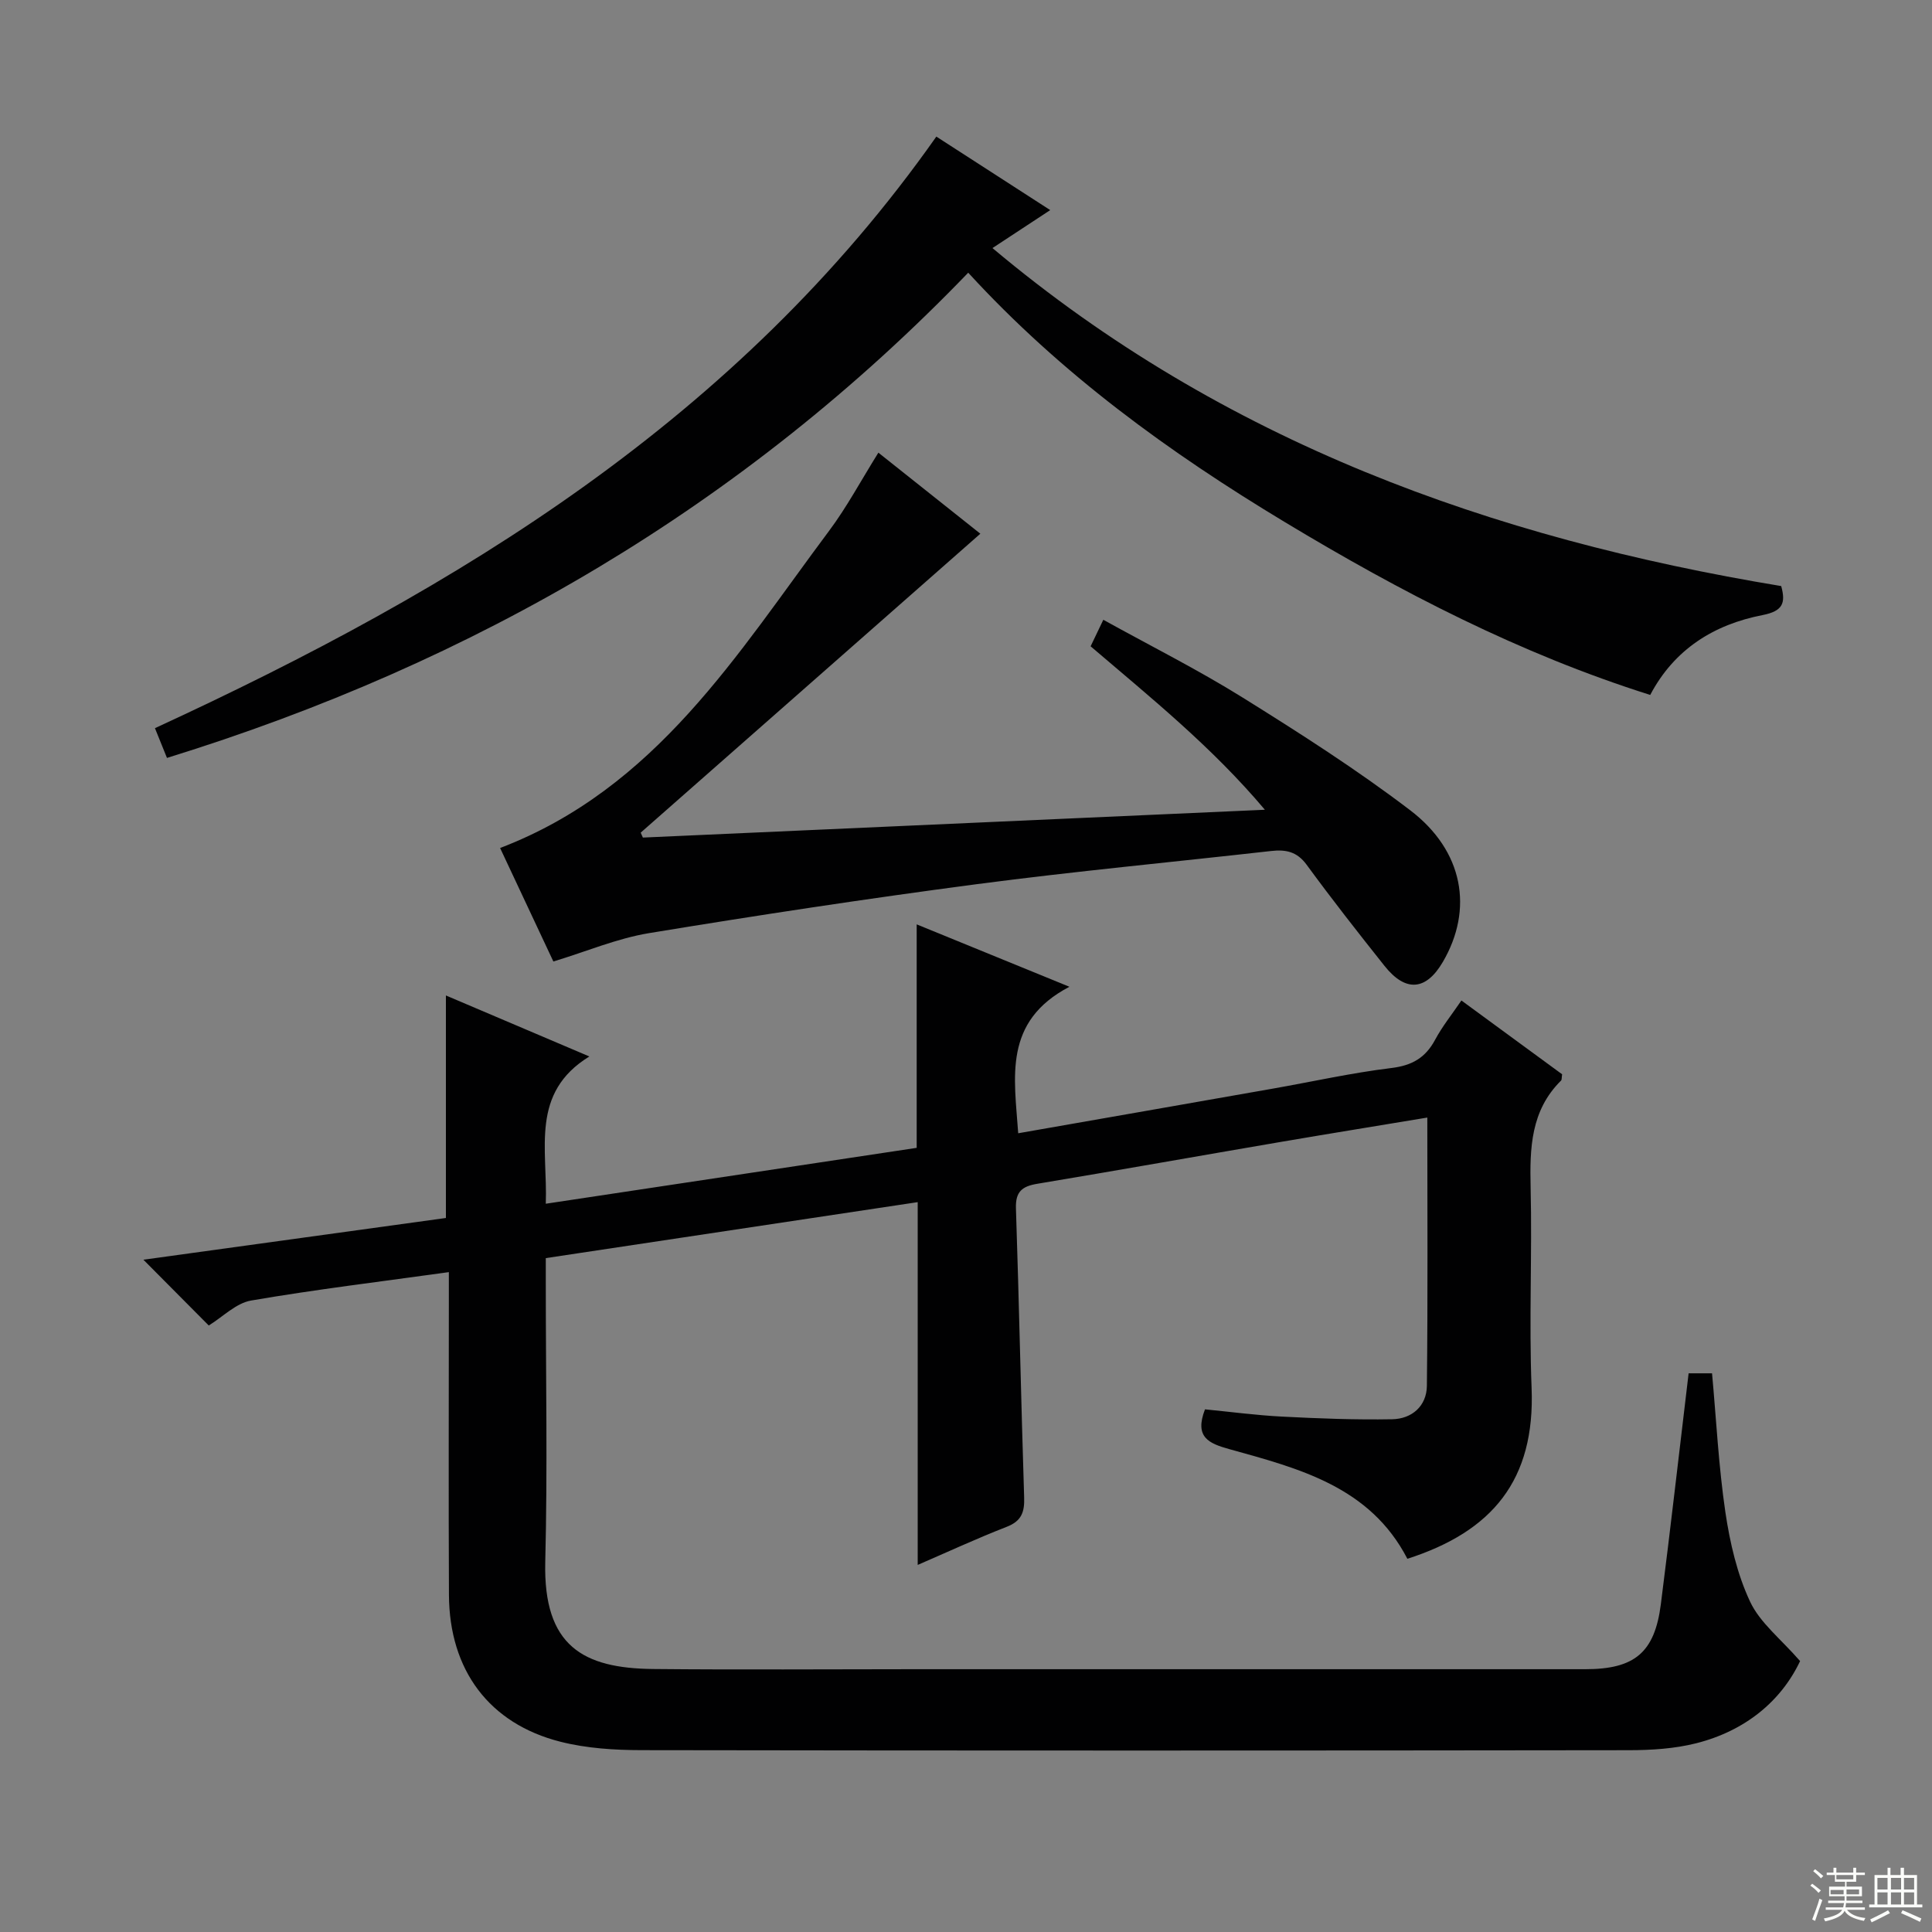
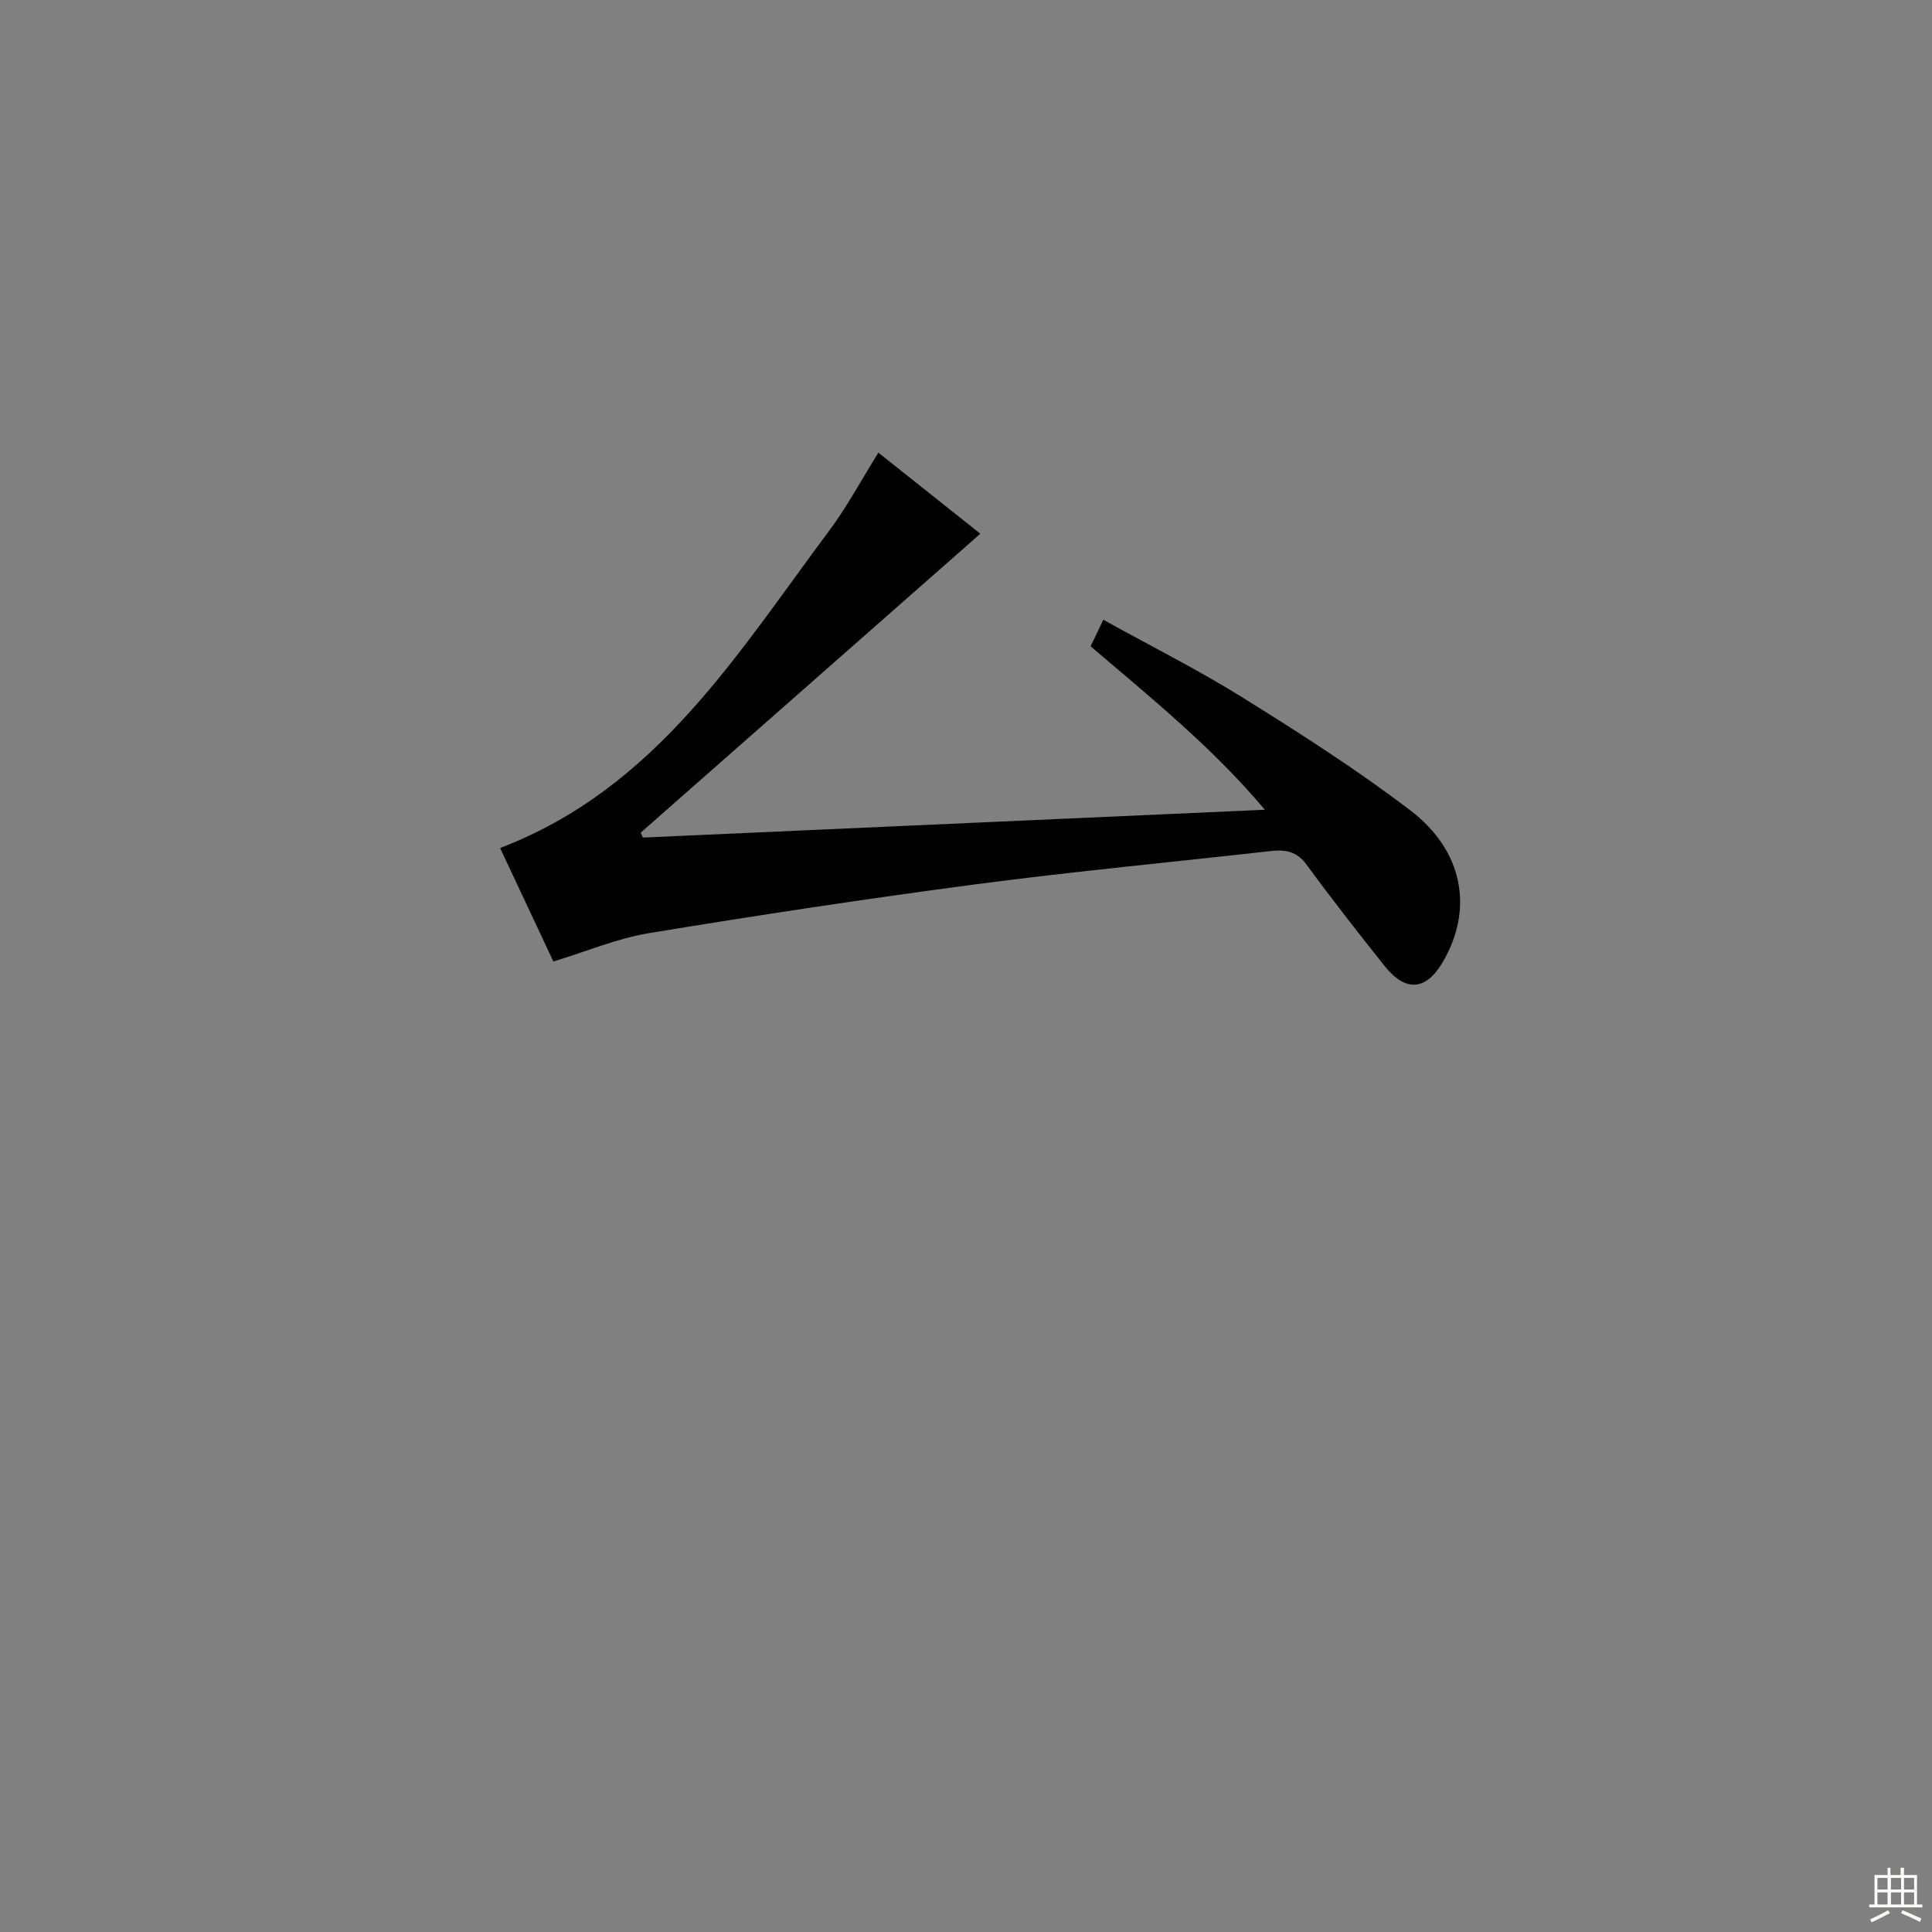
<svg xmlns="http://www.w3.org/2000/svg" enable-background="new 0 0 400 400" viewBox="0 0 400 400">
  <rect x="0" y="0" width="400" height="400" fill="#808080" stroke="none" />
  <g fill="#010102">
-     <path d="m43.22 274.43c-4.24-4.26-8.54-8.6-13.53-13.62 21.22-2.93 41.95-5.79 62.63-8.64 0-15.4 0-30.47 0-46.07 9.41 4 18.93 8.05 29.7 12.63-12.29 7.56-8.61 19.09-9.02 30.49 26-3.92 51.49-7.76 76.79-11.57 0-15.51 0-30.7 0-46.27 9.93 4.06 20.01 8.18 31.62 12.92-13.76 7.21-11.4 18.72-10.6 30.33 17.85-3.13 35.31-6.17 52.76-9.25 8.17-1.44 16.29-3.26 24.51-4.26 4.28-.52 7.04-2.12 9.04-5.84 1.48-2.77 3.49-5.26 5.45-8.14 7.09 5.19 14.03 10.28 20.85 15.28-.11.69-.04 1.13-.23 1.31-6.27 6.21-6.48 13.97-6.29 22.13.33 13.82-.35 27.68.2 41.49.76 19.09-8.13 29.74-25.72 35.38-7.73-14.95-22.44-18.7-36.89-22.71-4.19-1.17-7.25-2.44-5.01-8.23 5.15.5 10.52 1.22 15.91 1.5 7.6.39 15.22.69 22.83.55 4.1-.07 7.15-2.73 7.2-6.92.21-18.3.09-36.6.09-55.54-10.4 1.73-20.32 3.33-30.21 5.02-16.85 2.88-33.68 5.88-50.54 8.69-3.13.52-4.53 1.61-4.42 5.07.66 19.96 1.06 39.92 1.7 59.88.1 3.04-.55 4.88-3.61 6.07-6.31 2.46-12.46 5.31-18.43 7.89 0-12.59 0-24.97 0-37.35 0-12.3 0-24.59 0-37.76-25.38 3.82-50.85 7.65-77 11.59v5.37c0 19.17.37 38.34-.11 57.5-.43 17.55 7.95 22.05 22.33 22.2 18 .18 36 .04 54 .04h139c10.2 0 14.36-3.43 15.64-13.45 2.02-15.81 3.81-31.64 5.75-47.81h4.85c.88 9.63 1.36 19.26 2.76 28.74.94 6.32 2.43 12.81 5.12 18.54 2.06 4.39 6.37 7.72 10.35 12.3-3.95 8.33-11.39 14.46-21.53 17.02-4.45 1.12-9.21 1.42-13.83 1.43-68.17.09-136.33.1-204.5-.01-5.61-.01-11.38-.37-16.79-1.74-14.77-3.74-23.01-14.84-23.09-30.38-.1-20.33-.02-40.67-.02-61 0-1.79 0-3.57 0-5.85-14.06 1.96-27.55 3.58-40.93 5.88-3.13.53-5.86 3.38-8.78 5.17z" />
-     <path d="m200.46 56.46c-46.62 48.39-102.16 80.75-165.89 100.46-.94-2.33-1.77-4.4-2.49-6.16 62.96-29.01 120.73-64.15 161.78-122.48 7.43 4.79 15.3 9.87 23.58 15.22-3.92 2.57-7.45 4.9-11.96 7.86 47.81 40.16 103.36 60.06 163.3 69.98.97 3.53.33 5.19-3.88 6.01-10.01 1.95-18.24 7.03-23.24 16.53-26.98-8.52-51.69-21.34-75.64-35.78-23.89-14.39-46.32-30.65-65.56-51.64z" />
    <path d="m114.57 199.07c-3.71-7.91-7.35-15.67-11.03-23.5 32.31-12.35 49.09-40.2 68.12-65.67 3.66-4.9 6.57-10.37 10.2-16.18 6.88 5.47 13.82 10.99 21.11 16.78-23.6 20.77-46.96 41.33-70.32 61.89.15.34.3.68.45 1.02 42.58-1.91 85.15-3.81 128.78-5.76-10.97-13.02-23.58-23.16-36.08-33.84.81-1.7 1.58-3.29 2.63-5.49 9.83 5.44 19.6 10.34 28.83 16.09 11.83 7.37 23.63 14.91 34.7 23.34 11.08 8.44 13.12 20.53 6.77 31.4-3.48 5.96-7.71 6.32-12.08.83-5.49-6.9-10.93-13.84-16.13-20.95-2-2.73-4.33-3.18-7.34-2.84-20.3 2.29-40.64 4.2-60.89 6.86-22.7 2.99-45.35 6.43-67.94 10.15-6.63 1.1-12.99 3.81-19.78 5.87z" />
  </g>
-   <path d="m374.8 390.4.4-.4c.7.5 1.3 1 1.8 1.4l-.5.5c-.5-.6-1.1-1.1-1.7-1.5zm1 7.3-.6-.3c.5-1.4 1.1-2.8 1.5-4.3.2.1.4.2.6.3-.5 1.3-1 2.8-1.5 4.3zm-.4-10.3.4-.4c.4.3 1 .8 1.7 1.4l-.5.5c-.4-.5-1-1-1.6-1.5zm2.5.3h1.7v-1h.6v1h3.5v-1h.6v1h1.8v.5h-1.8v1.4h-2v1h3.2v2h-3.2v.9h3.3v.5h-3.4c0 .3-.1.6-.1.9h4v.5h-3.7c.7.9 1.9 1.5 3.8 1.7-.1.2-.2.4-.3.6-2.1-.4-3.5-1.1-4-2.1-.4 1-1.8 1.7-4 2.2-.1-.2-.2-.4-.3-.6 2.1-.4 3.4-1 3.8-1.8h-3.4v-.5h3.6c.1-.3.1-.6.2-.9h-3.3v-.5h3.4c0-.3 0-.6 0-.9h-3.2v-2h3.3v-1h-2.1v-1.4h-1.7v-.5zm1.1 3.5v1h2.7c0-.3 0-.4 0-.4 0-.1 0-.2 0-.2 0-.1 0-.2 0-.3h-2.7zm1.2-3v.9h3.5v-.9zm4.7 3h-2.6v.6.4h2.6z" fill="#fbfcfa" />
  <path d="m393.6 386.7h.6v1.5h2.7v6.1h1.1v.6h-11v-.6h1.1v-6.1h2.7v-1.5h.6v1.5h2.1v-1.5zm-2.7 8.8.4.6c-1.2.6-2.5 1.3-3.8 1.9-.1-.2-.2-.4-.3-.6 1.2-.6 2.5-1.2 3.7-1.9zm-2.2-6.7v2.4h2.1v-2.4zm0 3v2.5h2.1v-2.5zm2.8-3v2.4h2.1v-2.4zm0 3v2.5h2.1v-2.5zm6 6.1c-1.4-.7-2.7-1.3-3.9-1.8l.3-.6c1.5.6 2.7 1.2 3.9 1.7zm-1.2-9.1h-2.1v2.4h2.1zm-2.1 3v2.5h2.1v-2.5z" fill="#fbfcfa" />
</svg>